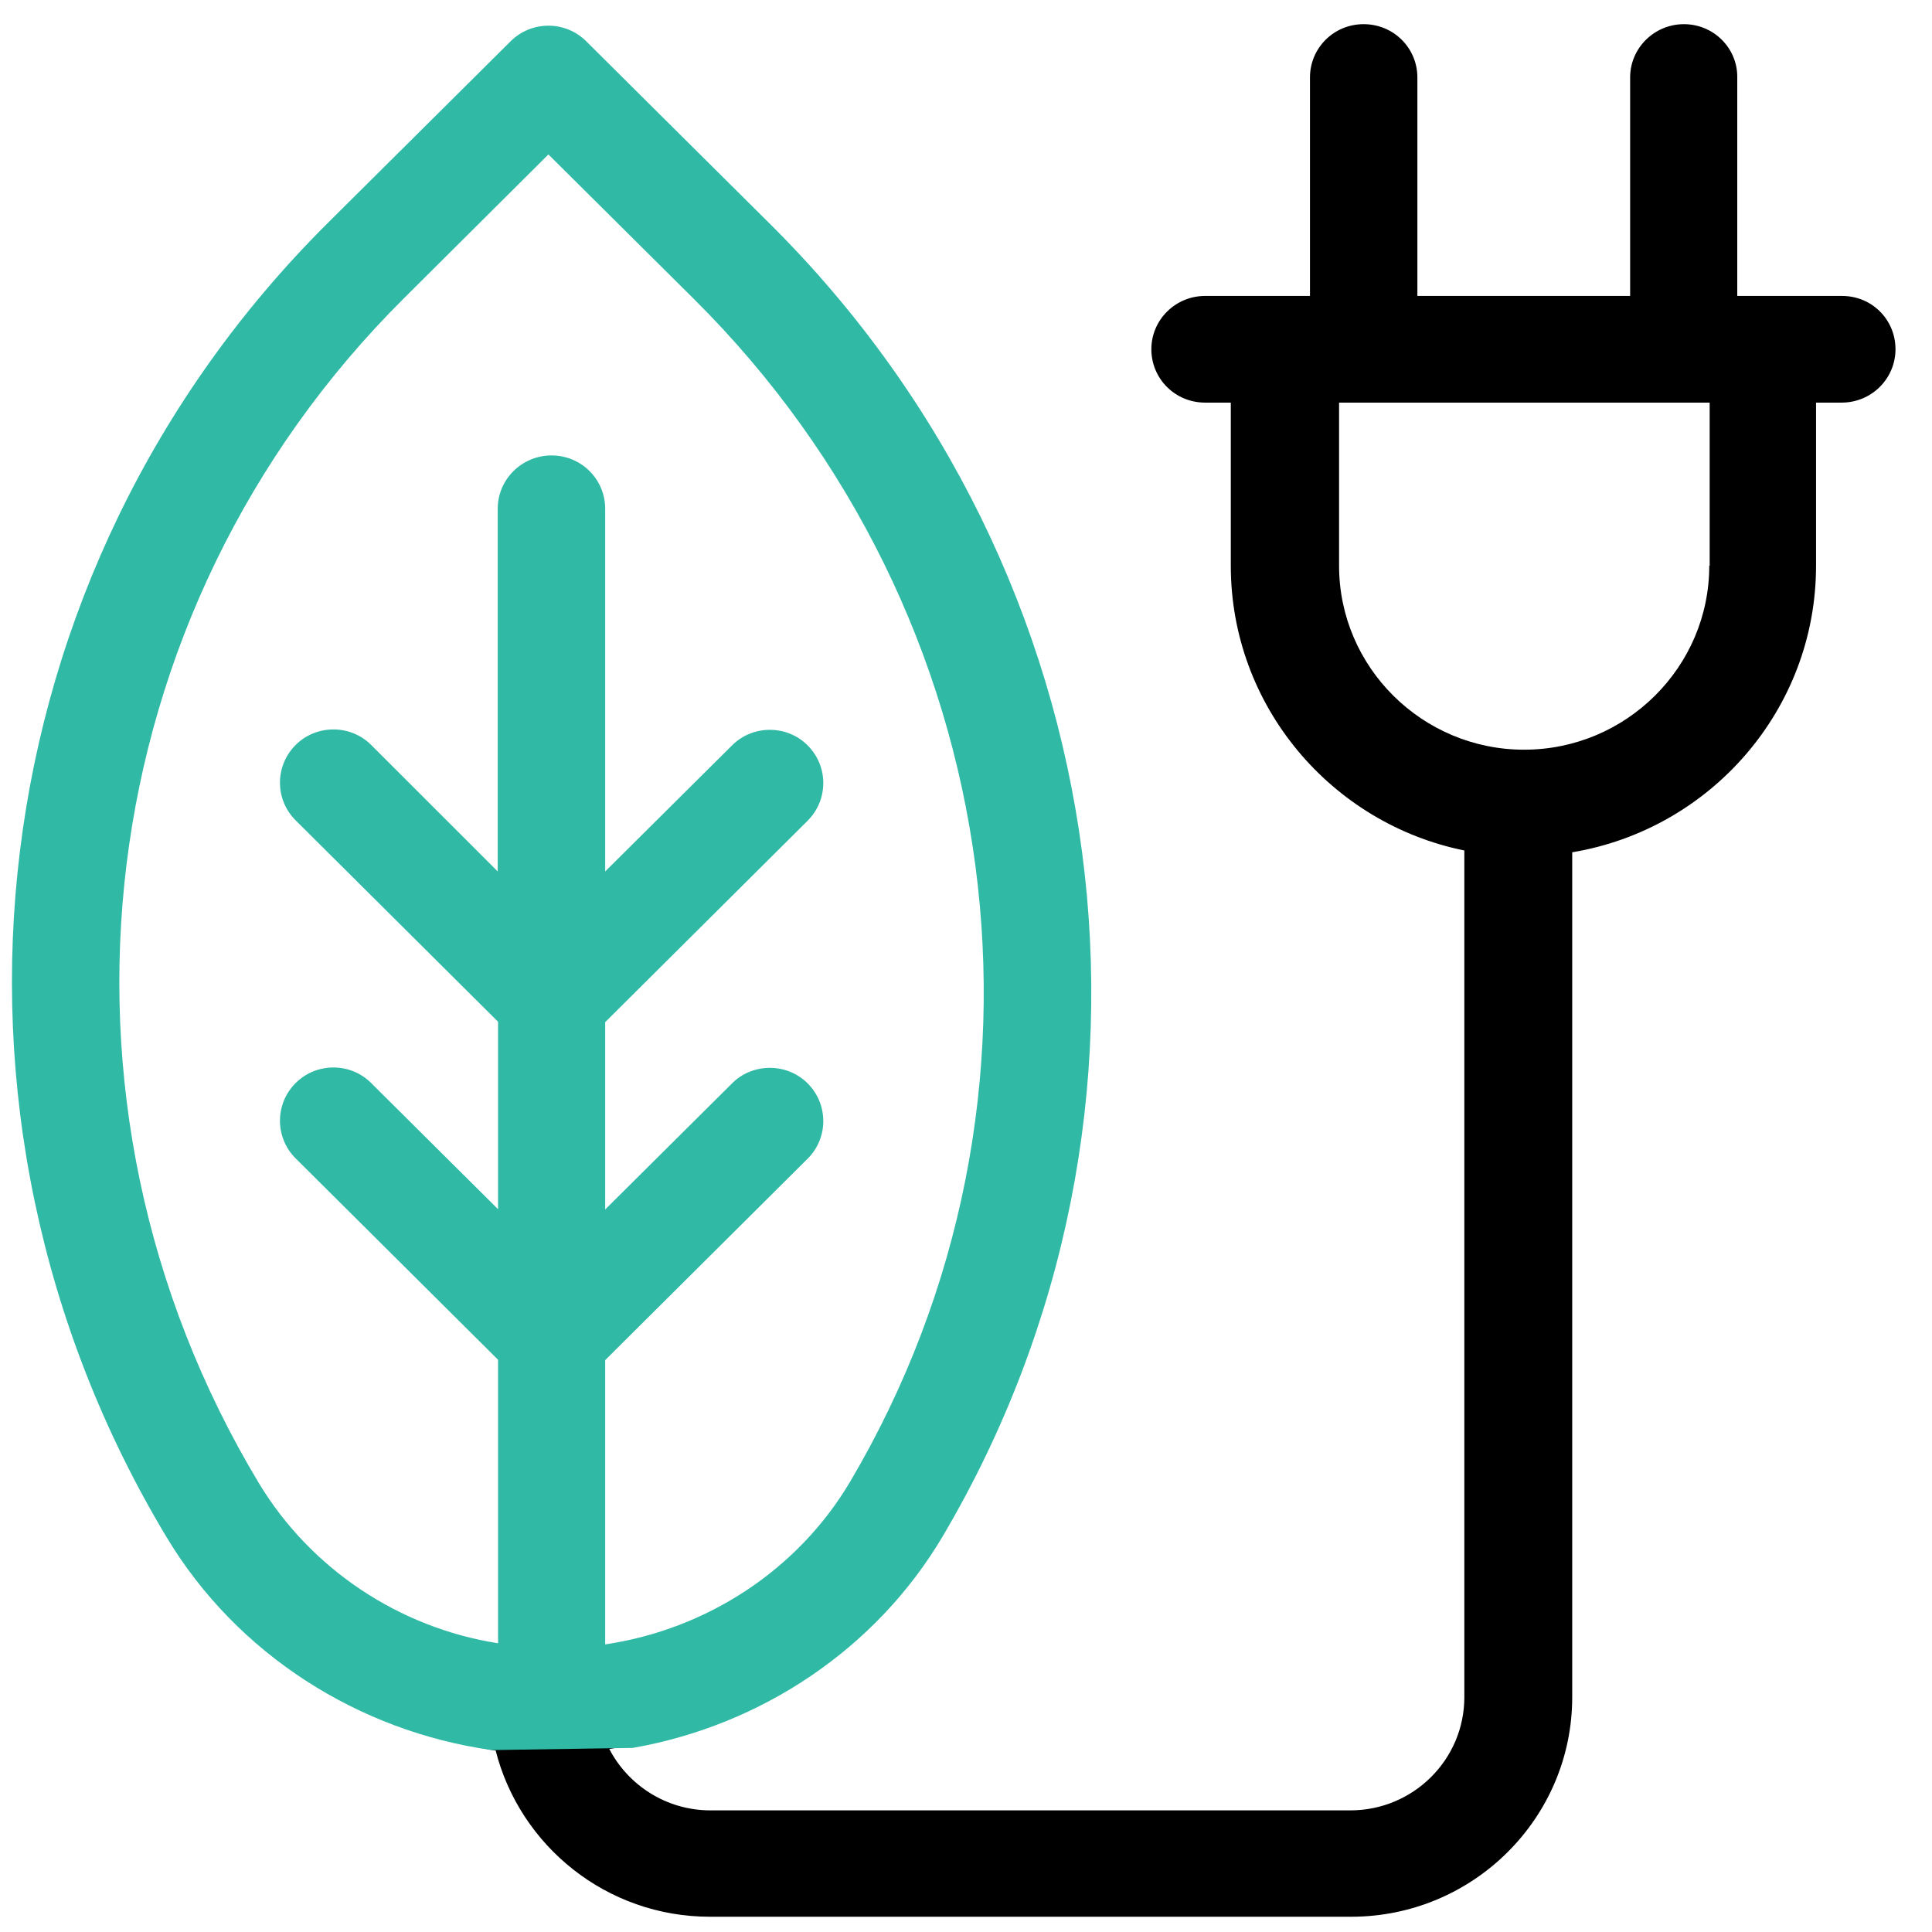
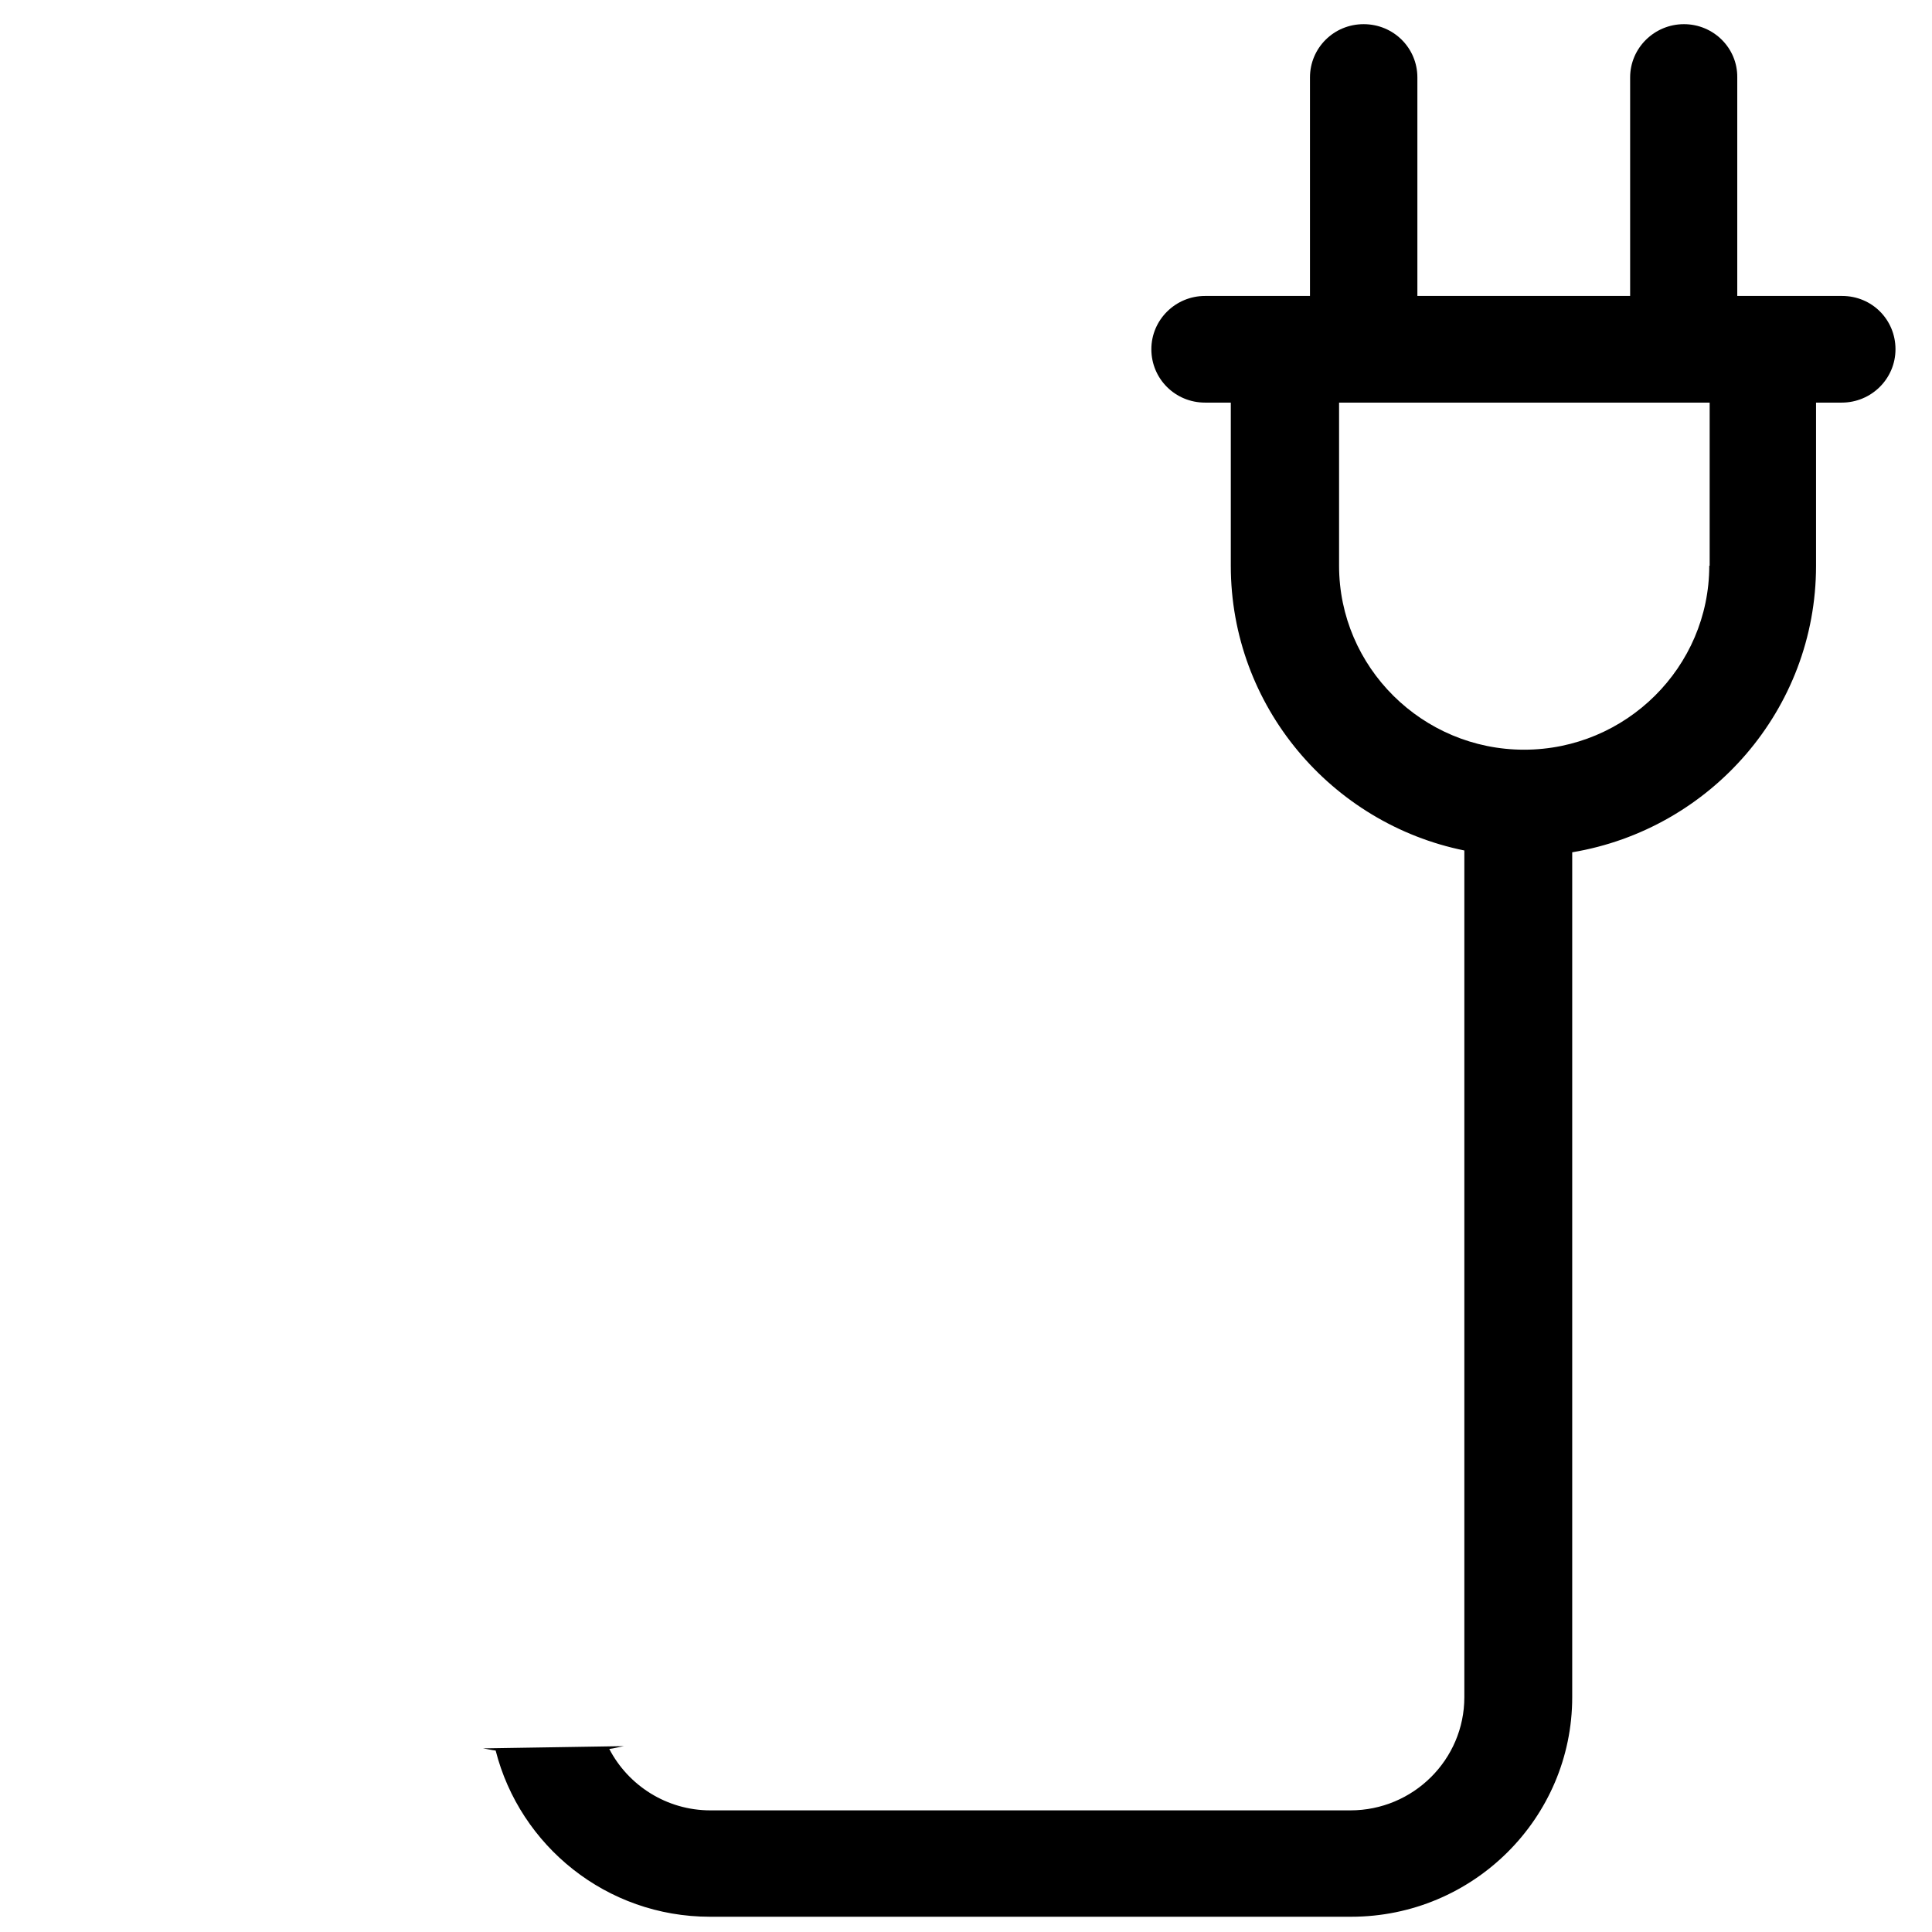
<svg xmlns="http://www.w3.org/2000/svg" width="49" height="49" viewBox="0 0 49 49" fill="none">
  <path fill-rule="evenodd" clip-rule="evenodd" d="M43.361 14.349H43.351C43.351 16.922 41.238 19.014 38.655 19.014C36.073 19.014 33.962 16.922 33.962 14.349V10.211H43.361V14.349ZM46.72 7.506H44.061V1.964C44.07 1.217 43.457 0.613 42.709 0.613C41.959 0.613 41.344 1.217 41.344 1.964V7.506H35.948V1.964C35.948 1.217 35.344 0.613 34.585 0.613C33.828 0.613 33.224 1.217 33.224 1.964V7.506H30.562C29.814 7.506 29.201 8.11 29.201 8.857C29.201 9.607 29.805 10.211 30.562 10.211H31.216V14.349C31.216 17.911 33.77 20.887 37.139 21.57V43.045C37.139 44.628 35.843 45.915 34.249 45.915H18.017C16.903 45.915 15.932 45.28 15.453 44.358C15.578 44.343 15.7 44.307 15.825 44.286L12.248 44.343C12.358 44.358 12.463 44.386 12.571 44.398C13.187 46.818 15.384 48.613 18.005 48.613H34.269C37.359 48.613 39.875 46.116 39.875 43.045V21.616C43.38 21.031 46.059 17.998 46.059 14.349V10.211H46.711C47.461 10.211 48.074 9.607 48.074 8.857C48.074 8.11 47.48 7.506 46.72 7.506V7.506Z" fill="black" />
-   <path fill-rule="evenodd" clip-rule="evenodd" d="M10.251 7.559L13.909 3.917L17.604 7.588C25.642 15.576 27.271 27.91 21.562 37.578C20.237 39.816 17.932 41.322 15.349 41.706V34.496L20.483 29.388C21.013 28.861 21.013 28.006 20.483 27.476C19.959 26.952 19.091 26.952 18.567 27.476L15.349 30.675V25.924L20.483 20.816C21.013 20.286 21.013 19.433 20.483 18.904C19.959 18.379 19.091 18.379 18.567 18.904L15.349 22.102V12.904C15.349 12.157 14.745 11.551 13.988 11.551C13.236 11.551 12.623 12.157 12.623 12.904V22.102L9.414 18.894C8.89 18.369 8.025 18.369 7.498 18.894C6.968 19.424 6.968 20.279 7.498 20.806L12.632 25.914V30.668L9.414 27.469C8.89 26.942 8.025 26.942 7.498 27.469C6.968 27.996 6.968 28.852 7.498 29.379L12.632 34.487V41.677C10.126 41.284 7.881 39.796 6.566 37.616C0.717 27.891 2.234 15.525 10.251 7.559V7.559ZM16.049 44.331C19.312 43.759 22.221 41.818 23.912 38.96C30.249 28.226 28.455 14.548 19.535 5.685L14.87 1.049C14.341 0.519 13.478 0.519 12.948 1.049L8.322 5.647C-0.579 14.49 -2.259 28.207 4.232 38.998C6.007 41.947 9.077 43.907 12.472 44.386L16.049 44.331Z" fill="#30BAA6" />
</svg>